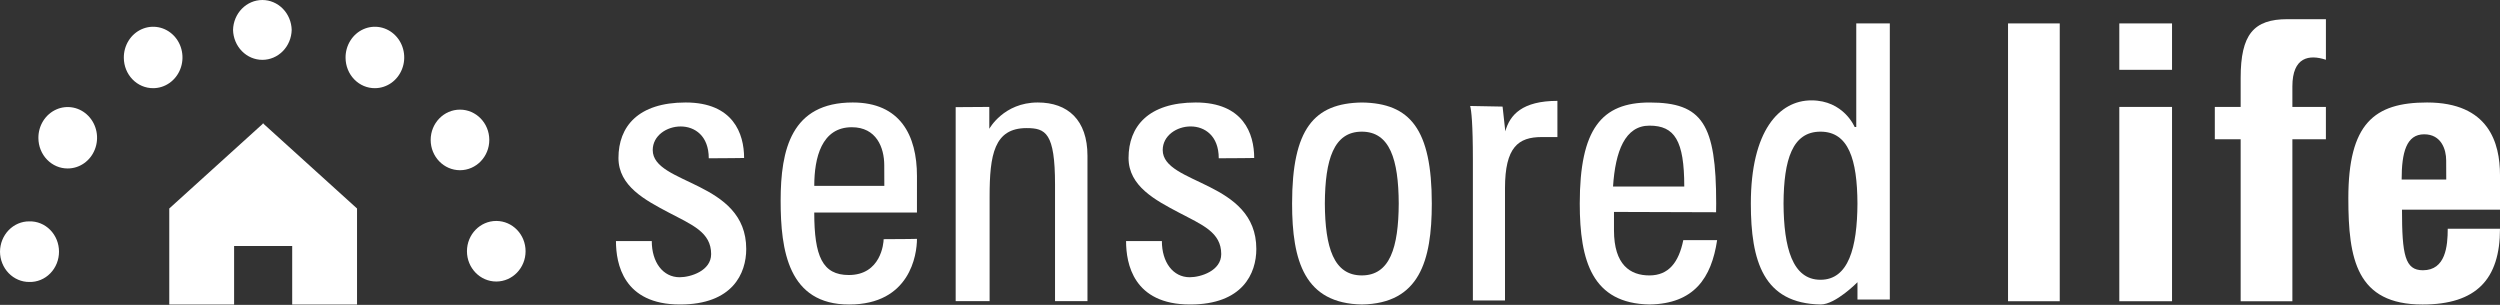
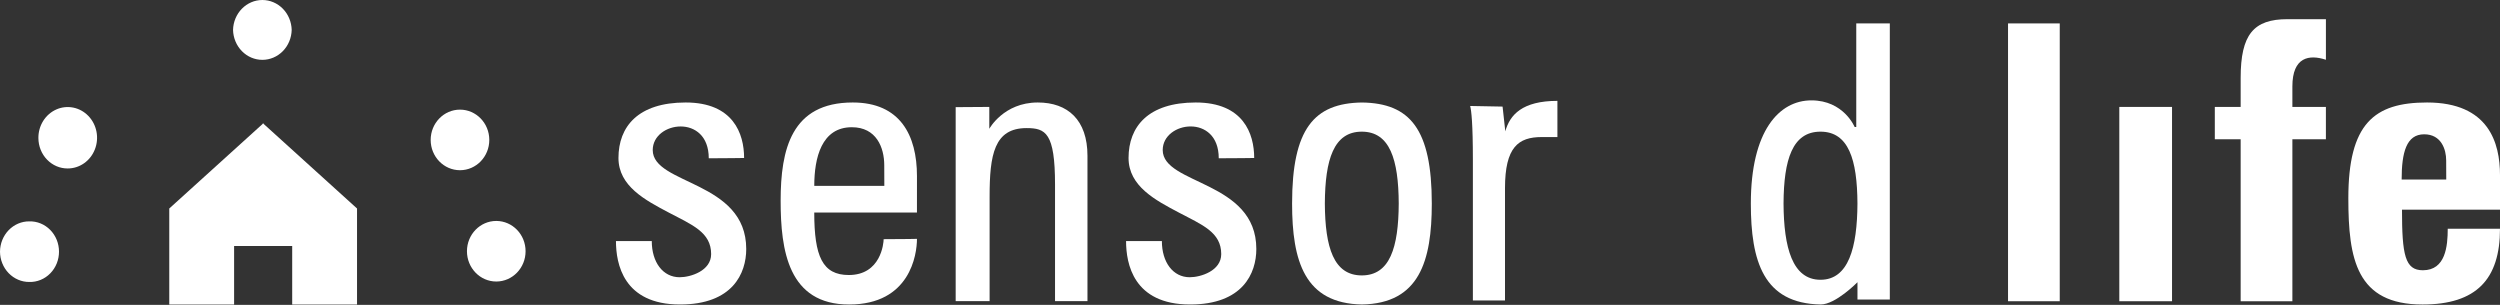
<svg xmlns="http://www.w3.org/2000/svg" width="164" height="20" viewBox="0 0 164 20" fill="none">
  <rect x="0" y="0" width="164" height="20" fill="#333333" stroke="none" />
  <path d="M2.519 9.064C2.513 8.665 2.622 8.272 2.83 7.937C3.039 7.602 3.338 7.34 3.689 7.183C4.04 7.027 4.428 6.983 4.803 7.058C5.179 7.133 5.524 7.323 5.795 7.604C6.067 7.885 6.253 8.244 6.329 8.636C6.405 9.028 6.368 9.434 6.222 9.804C6.077 10.174 5.83 10.49 5.512 10.712C5.195 10.934 4.821 11.052 4.439 11.051C3.933 11.054 3.447 10.846 3.087 10.473C2.727 10.101 2.522 9.594 2.519 9.064V9.064Z" fill="white" />
-   <path d="M8.123 3.8C8.117 3.4 8.225 3.007 8.433 2.672C8.641 2.337 8.94 2.074 9.291 1.917C9.642 1.76 10.03 1.716 10.405 1.79C10.78 1.864 11.126 2.054 11.398 2.335C11.67 2.615 11.856 2.974 11.932 3.366C12.009 3.758 11.972 4.164 11.827 4.534C11.682 4.904 11.436 5.22 11.118 5.443C10.801 5.666 10.428 5.784 10.046 5.784C9.54 5.787 9.053 5.58 8.693 5.208C8.332 4.836 8.127 4.33 8.123 3.8V3.8Z" fill="white" />
  <path d="M15.288 1.963C15.3 1.438 15.509 0.939 15.868 0.572C16.227 0.205 16.709 0 17.211 0C17.713 0 18.195 0.205 18.555 0.572C18.914 0.939 19.122 1.438 19.135 1.963C19.122 2.488 18.914 2.988 18.555 3.354C18.195 3.721 17.713 3.926 17.211 3.926C16.709 3.926 16.227 3.721 15.868 3.354C15.509 2.988 15.3 2.488 15.288 1.963V1.963Z" fill="white" />
-   <path d="M22.669 3.8C22.663 3.4 22.771 3.008 22.979 2.673C23.187 2.337 23.485 2.074 23.836 1.917C24.187 1.76 24.574 1.716 24.95 1.79C25.325 1.864 25.67 2.053 25.942 2.333C26.215 2.613 26.401 2.972 26.478 3.363C26.555 3.755 26.519 4.161 26.374 4.531C26.23 4.901 25.984 5.218 25.667 5.441C25.35 5.664 24.977 5.783 24.596 5.784C24.089 5.788 23.601 5.582 23.24 5.209C22.878 4.837 22.673 4.33 22.669 3.8V3.8Z" fill="white" />
  <path d="M30.175 11.166C31.237 11.166 32.098 10.277 32.098 9.179C32.098 8.082 31.237 7.192 30.175 7.192C29.113 7.192 28.252 8.082 28.252 9.179C28.252 10.277 29.113 11.166 30.175 11.166Z" fill="white" />
  <path d="M32.555 18.468C33.617 18.468 34.478 17.578 34.478 16.481C34.478 15.383 33.617 14.494 32.555 14.494C31.493 14.494 30.632 15.383 30.632 16.481C30.632 17.578 31.493 18.468 32.555 18.468Z" fill="white" />
  <path d="M0 16.509C0.004 15.978 0.208 15.471 0.569 15.098C0.929 14.726 1.416 14.518 1.923 14.522C2.176 14.515 2.429 14.561 2.665 14.658C2.901 14.755 3.116 14.9 3.297 15.085C3.479 15.271 3.623 15.492 3.722 15.736C3.82 15.981 3.871 16.244 3.871 16.509C3.871 16.775 3.82 17.037 3.722 17.282C3.623 17.526 3.479 17.748 3.297 17.933C3.116 18.118 2.901 18.264 2.665 18.36C2.429 18.457 2.176 18.504 1.923 18.497C1.416 18.5 0.929 18.292 0.568 17.919C0.208 17.547 0.003 17.039 0 16.509H0Z" fill="white" />
  <path d="M17.285 8.12V8.08L17.262 8.099L17.24 8.08V8.12L11.104 13.677V19.976H15.357V16.139H17.24H17.285H19.168V19.976H23.421V13.677L17.285 8.12Z" fill="white" />
  <path d="M48.813 10.364C48.813 8.762 48.098 6.723 44.979 6.723C41.859 6.723 40.571 8.305 40.571 10.364C40.571 12.21 42.334 13.133 43.869 13.943C45.404 14.752 46.651 15.232 46.651 16.668C46.651 17.77 45.3 18.187 44.584 18.187C43.491 18.187 42.756 17.209 42.756 15.814H40.407C40.407 17.29 40.885 19.975 44.611 19.975C48.059 19.975 48.953 17.936 48.953 16.333C48.953 11.842 42.819 12.133 42.819 9.844C42.819 7.95 46.495 7.431 46.495 10.384C47.479 10.384 48.813 10.364 48.813 10.364Z" fill="white" />
  <path d="M82.275 10.364C82.275 8.762 81.56 6.723 78.44 6.723C75.321 6.723 74.033 8.305 74.033 10.364C74.033 12.21 75.796 13.133 77.331 13.943C78.866 14.752 80.113 15.232 80.113 16.668C80.113 17.77 78.761 18.187 78.046 18.187C76.953 18.187 76.219 17.209 76.219 15.814H73.87C73.87 17.29 74.346 19.975 78.073 19.975C81.521 19.975 82.415 17.936 82.415 16.333C82.415 11.84 76.274 12.131 76.274 9.842C76.274 7.949 79.95 7.429 79.95 10.383C80.944 10.384 82.275 10.364 82.275 10.364Z" fill="white" />
  <path d="M60.153 11.55C60.153 8.886 59.06 6.723 55.94 6.723C51.91 6.723 51.21 9.803 51.21 13.173C51.21 16.419 51.708 19.976 55.702 19.976C59.697 19.976 60.153 16.709 60.153 15.669C60.153 15.669 59.417 15.69 57.967 15.69C57.967 15.953 57.788 18.041 55.682 18.041C53.953 18.041 53.415 16.813 53.415 13.943H60.152L60.153 11.55ZM58.012 12.194H53.416C53.416 10.349 53.894 8.346 55.881 8.346C57.491 8.346 58.007 9.677 58.007 10.843L58.012 12.194Z" fill="white" />
  <path d="M62.692 7.029V19.753H64.918V12.897C64.918 10.151 65.216 8.403 67.343 8.403C68.594 8.403 69.21 8.715 69.21 12.106V19.753H71.338V10.218C71.338 7.867 70.045 6.723 68.078 6.723C65.833 6.723 64.898 8.45 64.898 8.45V7.014L62.692 7.029Z" fill="white" />
  <path d="M93.926 13.352C93.926 8.458 92.494 6.768 89.344 6.724C86.196 6.768 84.761 8.458 84.761 13.352C84.761 17.124 85.58 19.91 89.344 19.974C93.108 19.91 93.926 17.124 93.926 13.352ZM91.757 13.464C91.757 13.426 91.757 13.389 91.757 13.352C91.743 16.241 91.176 18.067 89.334 18.067C87.492 18.067 86.925 16.241 86.91 13.352C86.925 10.463 87.492 8.637 89.334 8.637C91.176 8.637 91.743 10.463 91.757 13.352C91.757 13.315 91.757 13.278 91.757 13.24V13.464Z" fill="white" />
  <path d="M121.771 1.536V8.331H121.665C121.665 8.331 120.949 6.584 118.83 6.584C116.71 6.584 114.855 8.582 114.855 13.352C114.855 17.124 115.673 19.91 119.437 19.974C120.42 19.974 121.85 18.513 121.85 18.513V19.651H123.972V1.536H121.771ZM121.849 13.464V13.352C121.834 16.241 121.267 18.353 119.424 18.353C117.582 18.353 117.015 16.244 117 13.352C117.015 10.463 117.582 8.637 119.424 8.637C121.267 8.637 121.834 10.463 121.849 13.352V13.464V13.464Z" fill="white" />
  <path d="M96.442 6.952C96.521 7.244 96.621 8.076 96.621 10.512V19.709H98.728V12.341C98.728 9.656 99.602 8.991 101.132 8.991H102.166V6.617C99.861 6.617 99.045 7.534 98.748 8.615C98.608 7.366 98.569 6.992 98.569 6.992L96.442 6.952Z" fill="white" />
-   <path d="M112.575 13.923C112.575 13.735 112.582 13.545 112.582 13.352C112.582 8.138 111.68 6.724 108.213 6.724C105.065 6.724 103.632 8.458 103.632 13.352C103.632 17.124 104.449 19.91 108.213 19.974C111.121 19.925 112.27 18.25 112.643 15.754H110.424C110.125 17.215 109.461 18.068 108.202 18.068C106.943 18.068 105.877 17.376 105.877 15.108V13.902L112.575 13.923ZM108.202 8.242C109.856 8.242 110.488 9.22 110.488 12.237H105.815C105.967 9.911 106.605 8.242 108.202 8.242Z" fill="white" />
  <path d="M135.119 1.536H131.727V19.761H135.119V1.536Z" fill="white" />
  <path d="M142.485 7.014H139.027V19.761H142.485V7.014Z" fill="white" />
-   <path d="M142.485 1.536H139.027V4.58H142.485V1.536Z" fill="white" />
+   <path d="M142.485 1.536V4.58H142.485V1.536Z" fill="white" />
  <path d="M152.58 3.921V1.258H150.061C147.836 1.258 146.987 2.257 146.987 5.114V7.014H145.292V9.137H146.987V19.761H150.38V9.137H152.579V7.014H150.38V5.669C150.381 3.727 151.493 3.561 152.58 3.921Z" fill="white" />
  <path d="M164 11.488C164 9.386 163.271 6.723 159.214 6.723C155.737 6.723 154.051 8.116 154.051 13.007C154.051 17 154.587 19.976 158.92 19.976C162.456 19.976 164 18.311 164 15.004H160.571C160.571 16.147 160.432 17.729 158.941 17.729C157.769 17.729 157.571 16.73 157.571 13.755H164.003L164 11.488ZM160.474 11.779H157.548C157.548 9.997 157.859 8.81 159.025 8.81C160.151 8.81 160.469 9.809 160.469 10.516L160.474 11.779Z" fill="white" />
</svg>